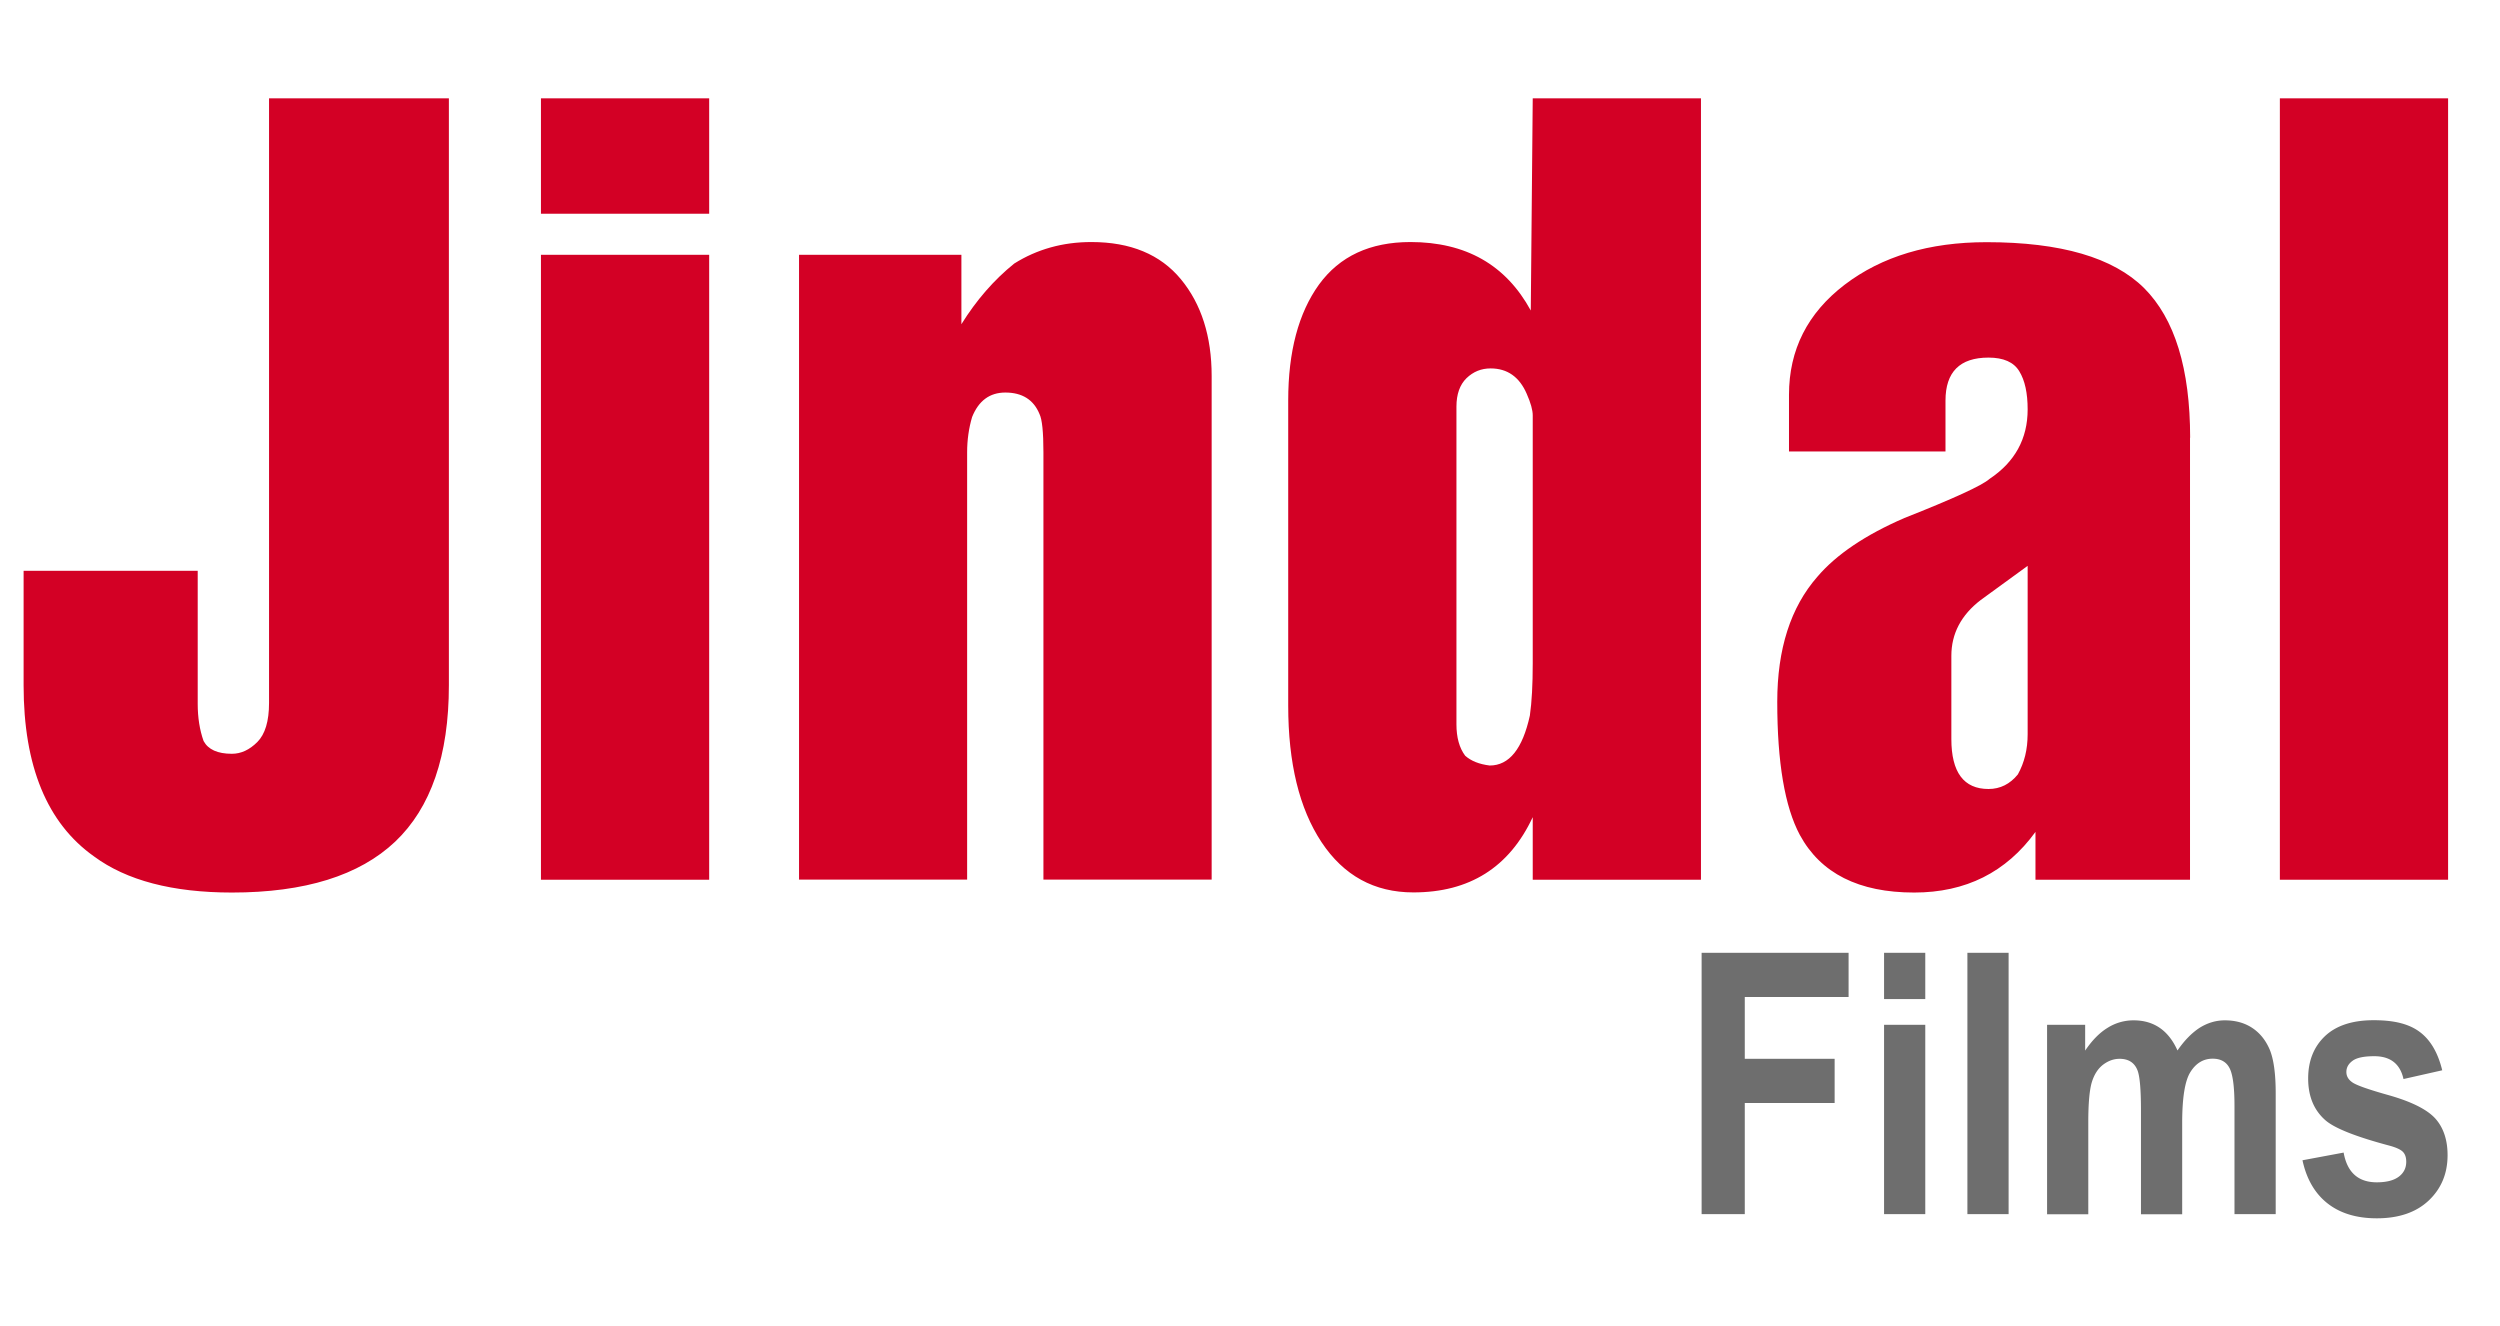
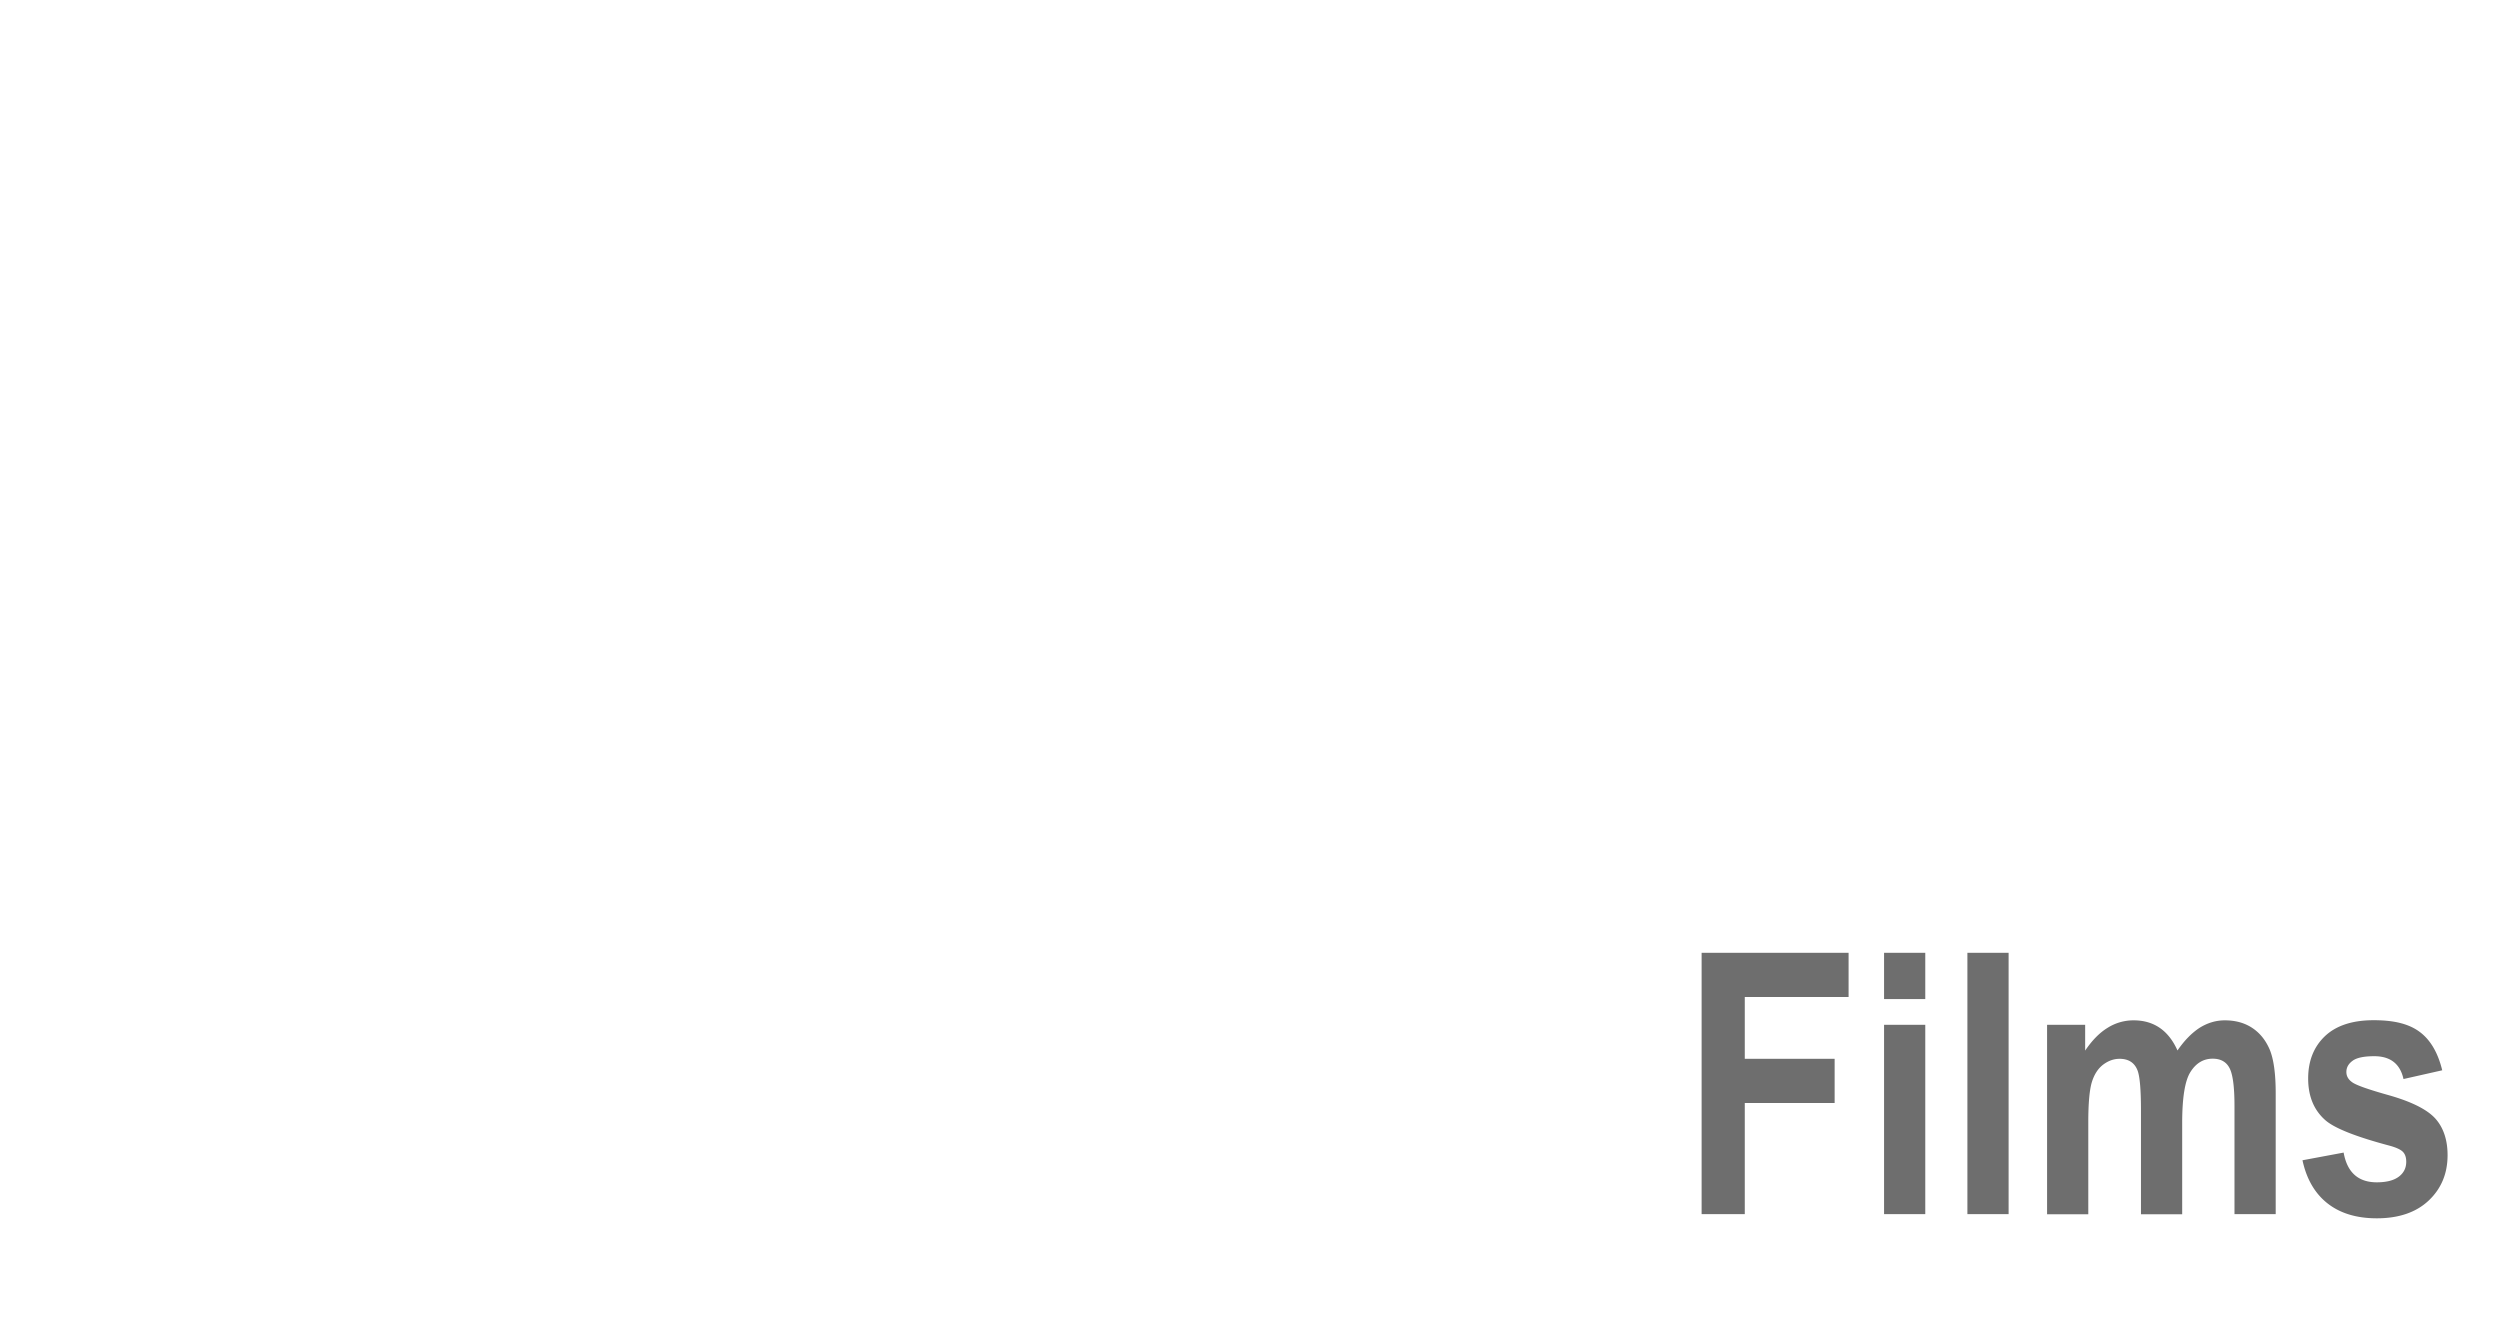
<svg xmlns="http://www.w3.org/2000/svg" id="Layer_1" viewBox="0 0 191.7 101.68">
  <defs>
    <style>.cls-1{fill:#d30025}.cls-2{fill:#6e6e6e}</style>
  </defs>
-   <path class="cls-1" d="M34.42 7.54v45c0 5.4-1.38 9.4-4.12 12-2.75 2.6-6.93 3.9-12.52 3.9-4.55 0-8.08-.93-10.57-2.77-3.6-2.55-5.4-6.92-5.4-13.12v-8.78h13.35v10.2c0 1.05.15 2 .45 2.85.35.65 1.07.98 2.17.98.7 0 1.35-.3 1.95-.9.6-.6.9-1.6.9-3V7.54h13.8zM41.48 16.39V7.54h12.9v8.85h-12.9zm0 51.08V19.54h12.9v47.92h-12.9zM61.27 67.46V19.54h12.45v5.32c1.15-1.85 2.5-3.4 4.05-4.65 1.75-1.1 3.72-1.65 5.92-1.65 3 0 5.29.95 6.86 2.85 1.57 1.9 2.36 4.38 2.36 7.42v38.62h-12.9V34.68c0-1.55-.1-2.52-.3-2.93-.45-1.1-1.33-1.65-2.62-1.65-1.2 0-2.05.63-2.55 1.88-.25.85-.38 1.75-.38 2.7v32.77h-12.9zM130.43 7.54v59.92h-12.9v-4.8c-1.8 3.85-4.85 5.77-9.15 5.77-3 0-5.35-1.29-7.05-3.86-1.7-2.57-2.55-6.06-2.55-10.46v-23.4c0-3.75.79-6.71 2.36-8.89 1.58-2.17 3.91-3.26 7.01-3.26 4.25 0 7.32 1.75 9.23 5.25l.15-16.27h12.9zm-12.9 43.33V31.85c0-.4-.15-.95-.46-1.65-.56-1.3-1.49-1.95-2.77-1.95-.72 0-1.33.25-1.85.75-.51.5-.77 1.23-.77 2.18v24.36c0 1 .22 1.81.67 2.41.45.4 1.07.65 1.88.75 1.5 0 2.52-1.28 3.08-3.83.15-1.05.22-2.38.22-3.98zM167.93 33.56v33.9h-11.85v-3.67c-2.25 3.1-5.35 4.65-9.3 4.65-4.25 0-7.17-1.47-8.77-4.42-1.15-2.15-1.73-5.55-1.73-10.2 0-4.05 1.02-7.25 3.08-9.6 1.45-1.7 3.67-3.2 6.67-4.5 3.8-1.5 5.97-2.5 6.53-3 1.95-1.3 2.92-3.08 2.92-5.33 0-1.25-.21-2.22-.64-2.92-.42-.7-1.21-1.05-2.36-1.05-2.2 0-3.3 1.1-3.3 3.3v3.9h-12v-4.35c0-3.45 1.42-6.26 4.27-8.44 2.85-2.17 6.47-3.26 10.88-3.26 5.7 0 9.72 1.18 12.08 3.52 2.35 2.35 3.53 6.18 3.53 11.48zm-12.45 22.73v-12.9l-3.6 2.62c-1.5 1.15-2.25 2.58-2.25 4.28v6.38c0 2.55.95 3.83 2.85 3.83.9 0 1.65-.38 2.25-1.12.5-.9.75-1.92.75-3.08zM174.82 67.46V7.54h12.9v59.92h-12.9z" />
  <path class="cls-2" d="M130.48 93.1V73.06h11.27v3.39h-7.96v4.74h6.89v3.39h-6.89v8.52h-3.31zM144.47 76.61v-3.55h3.16v3.55h-3.16zm0 16.49V78.58h3.16V93.1h-3.16zM150.86 93.1V73.06h3.16V93.1h-3.16zM156.99 78.58h2.9v1.98c.52-.77 1.09-1.36 1.71-1.74a3.7 3.7 0 0 1 2.01-.58c.77 0 1.43.19 1.99.57s1.02.96 1.37 1.74c.53-.77 1.1-1.35 1.7-1.74.61-.38 1.25-.57 1.93-.57.81 0 1.51.19 2.1.58s1.03.94 1.34 1.66c.3.72.46 1.83.46 3.33v9.29h-3.16v-8.31c0-1.45-.13-2.42-.38-2.89-.25-.48-.68-.72-1.29-.72-.7 0-1.27.33-1.7 1.01-.43.67-.64 1.98-.64 3.94v6.98h-3.16v-7.97c0-1.58-.09-2.6-.26-3.05-.23-.6-.69-.9-1.38-.9-.46 0-.89.16-1.29.47-.39.31-.67.76-.85 1.36-.17.6-.26 1.61-.26 3.03v7.06h-3.16V78.59zM176.55 88.97l3.16-.59c.27 1.52 1.12 2.28 2.54 2.28.76 0 1.32-.15 1.7-.44s.56-.67.56-1.14c0-.32-.08-.57-.25-.75-.17-.18-.52-.34-1.03-.48-2.59-.69-4.23-1.34-4.93-1.96-.88-.78-1.31-1.84-1.31-3.19s.43-2.43 1.29-3.25c.86-.81 2.1-1.22 3.73-1.22s2.74.3 3.55.91 1.38 1.58 1.71 2.93l-2.97.67c-.26-1.17-1.01-1.75-2.24-1.75-.77 0-1.33.11-1.65.34s-.49.51-.49.87c0 .32.15.58.45.79.3.22 1.23.55 2.8.99 1.76.5 2.95 1.1 3.58 1.8.62.7.93 1.64.93 2.8 0 1.4-.48 2.56-1.44 3.47s-2.29 1.37-3.99 1.37c-1.54 0-2.8-.38-3.77-1.14s-1.62-1.87-1.93-3.33z" />
</svg>